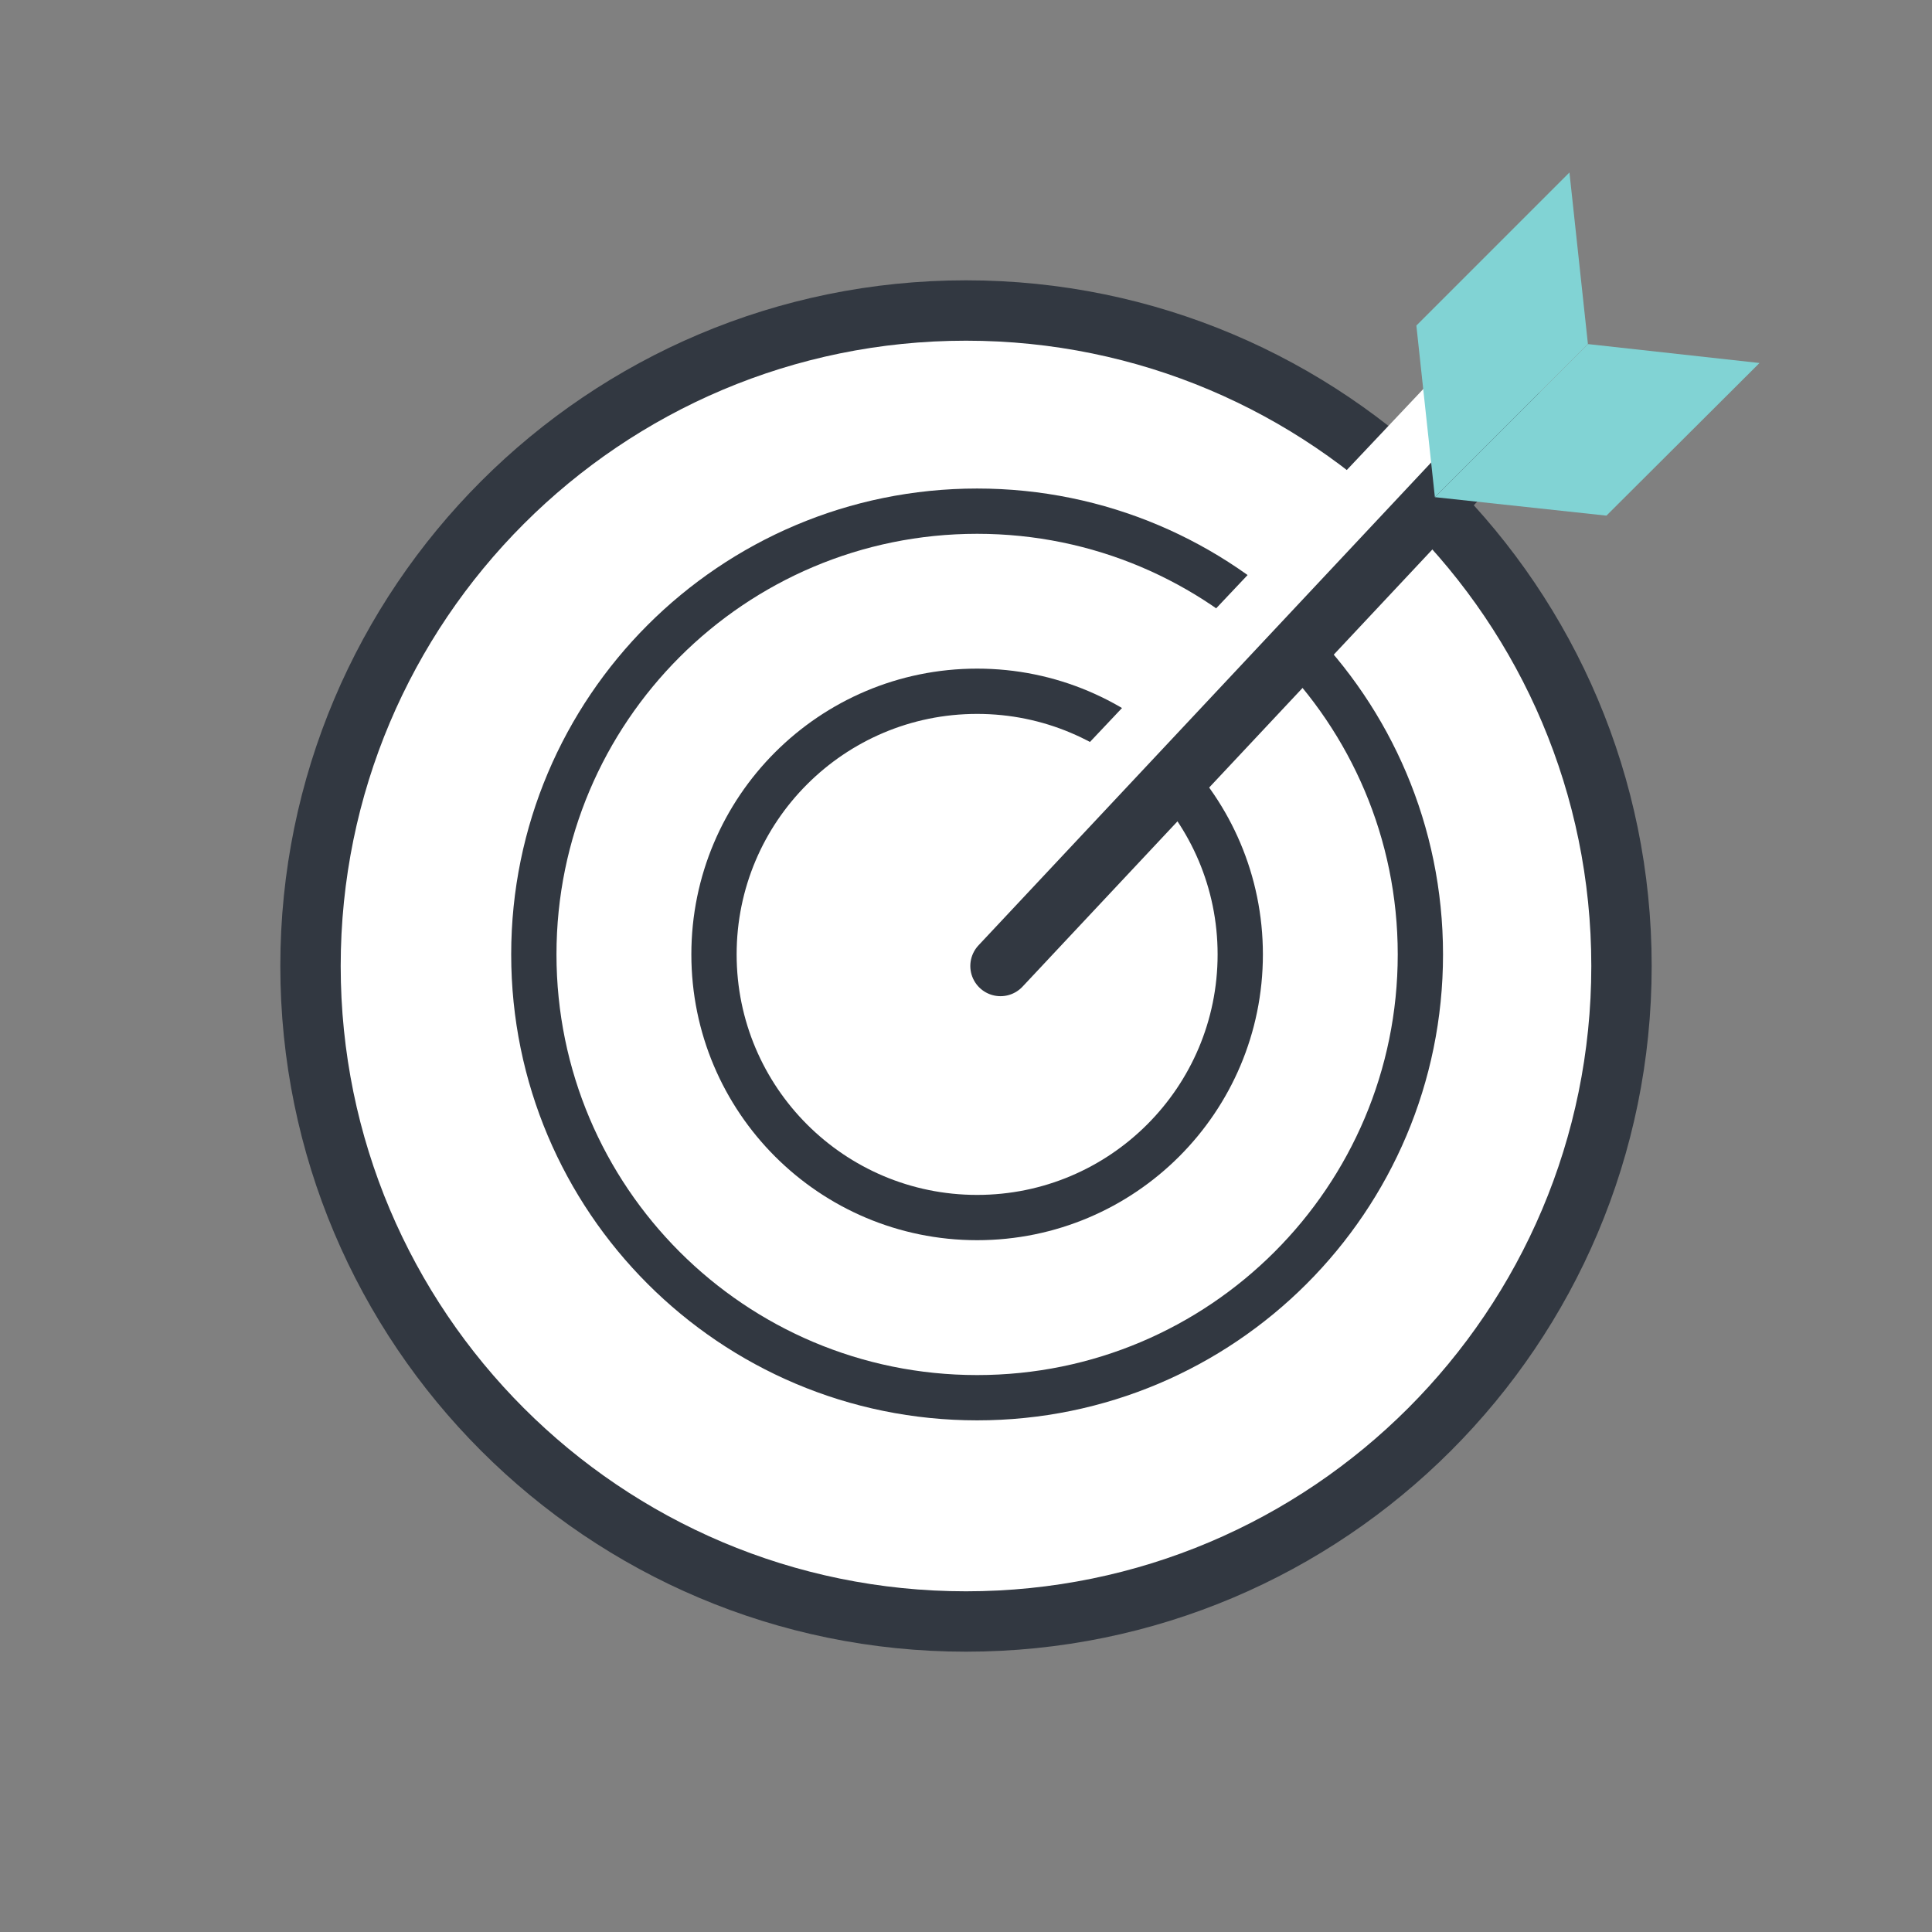
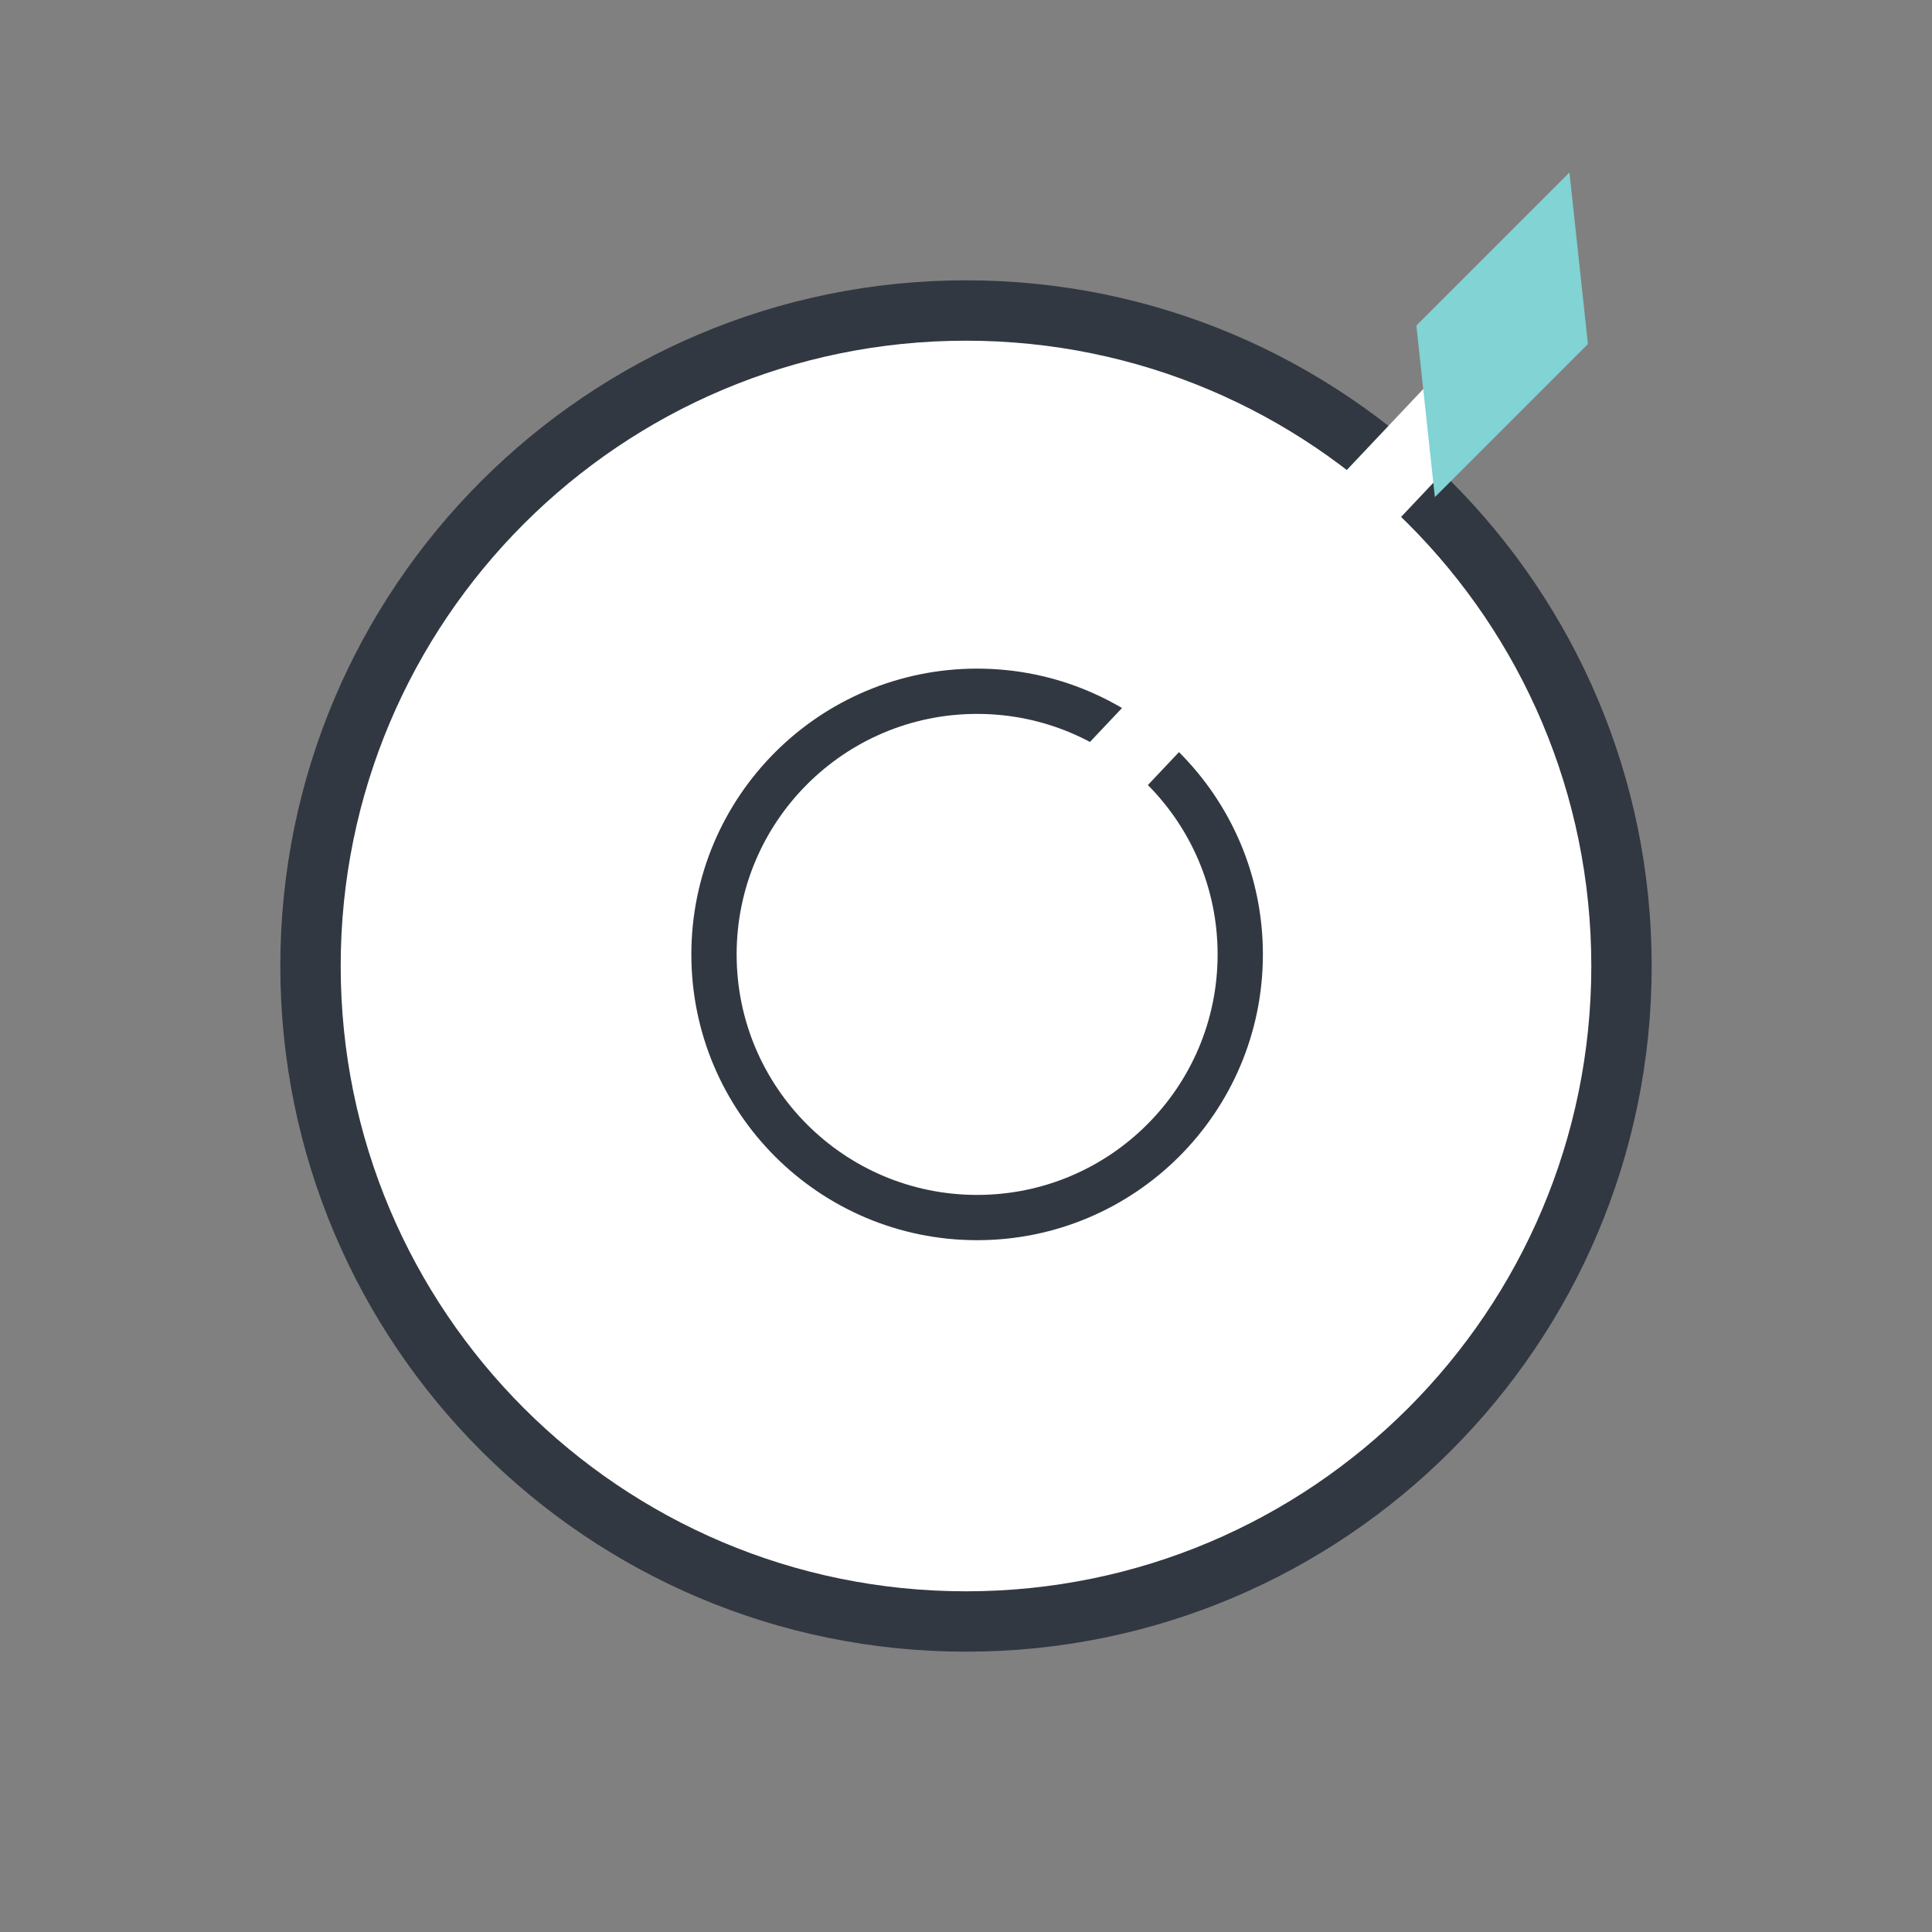
<svg xmlns="http://www.w3.org/2000/svg" width="64" height="64" viewBox="0 0 64 64" fill="none">
  <rect x="0" y="0" width="64" height="64" fill="#808080" stroke="none" />
  <path d="M32 53.714C43.992 53.714 53.714 43.992 53.714 32C53.714 20.008 43.992 10.286 32 10.286C20.008 10.286 10.286 20.008 10.286 32C10.286 43.992 20.008 53.714 32 53.714Z" fill="white" stroke="#323841" stroke-width="2" stroke-linecap="round" />
-   <path d="M32.368 46.301C40.478 46.301 47.052 39.727 47.052 31.617C47.052 23.508 40.478 16.933 32.368 16.933C24.258 16.933 17.684 23.508 17.684 31.617C17.684 39.727 24.258 46.301 32.368 46.301Z" fill="white" stroke="#323841" stroke-width="1.5" stroke-linecap="round" />
  <path d="M32.368 40.333C37.183 40.333 41.085 36.43 41.085 31.616C41.085 26.802 37.183 22.899 32.368 22.899C27.554 22.899 23.652 26.802 23.652 31.616C23.652 36.43 27.554 40.333 32.368 40.333Z" fill="white" stroke="#323841" stroke-width="1.5" stroke-linecap="round" />
  <path d="M28.571 34.286L48 13.714" stroke="white" stroke-width="2.375" stroke-linecap="square" />
-   <path d="M33.143 32L50.286 13.714" stroke="#323841" stroke-width="2" stroke-linecap="round" />
  <path d="M47.532 16.468L46.919 10.785L51.99 5.714L52.602 11.397L47.532 16.468Z" fill="#81D3D4" />
-   <path d="M47.532 16.469L53.215 17.081L58.286 12.025L52.603 11.398L47.532 16.469Z" fill="#81D3D4" />
</svg>